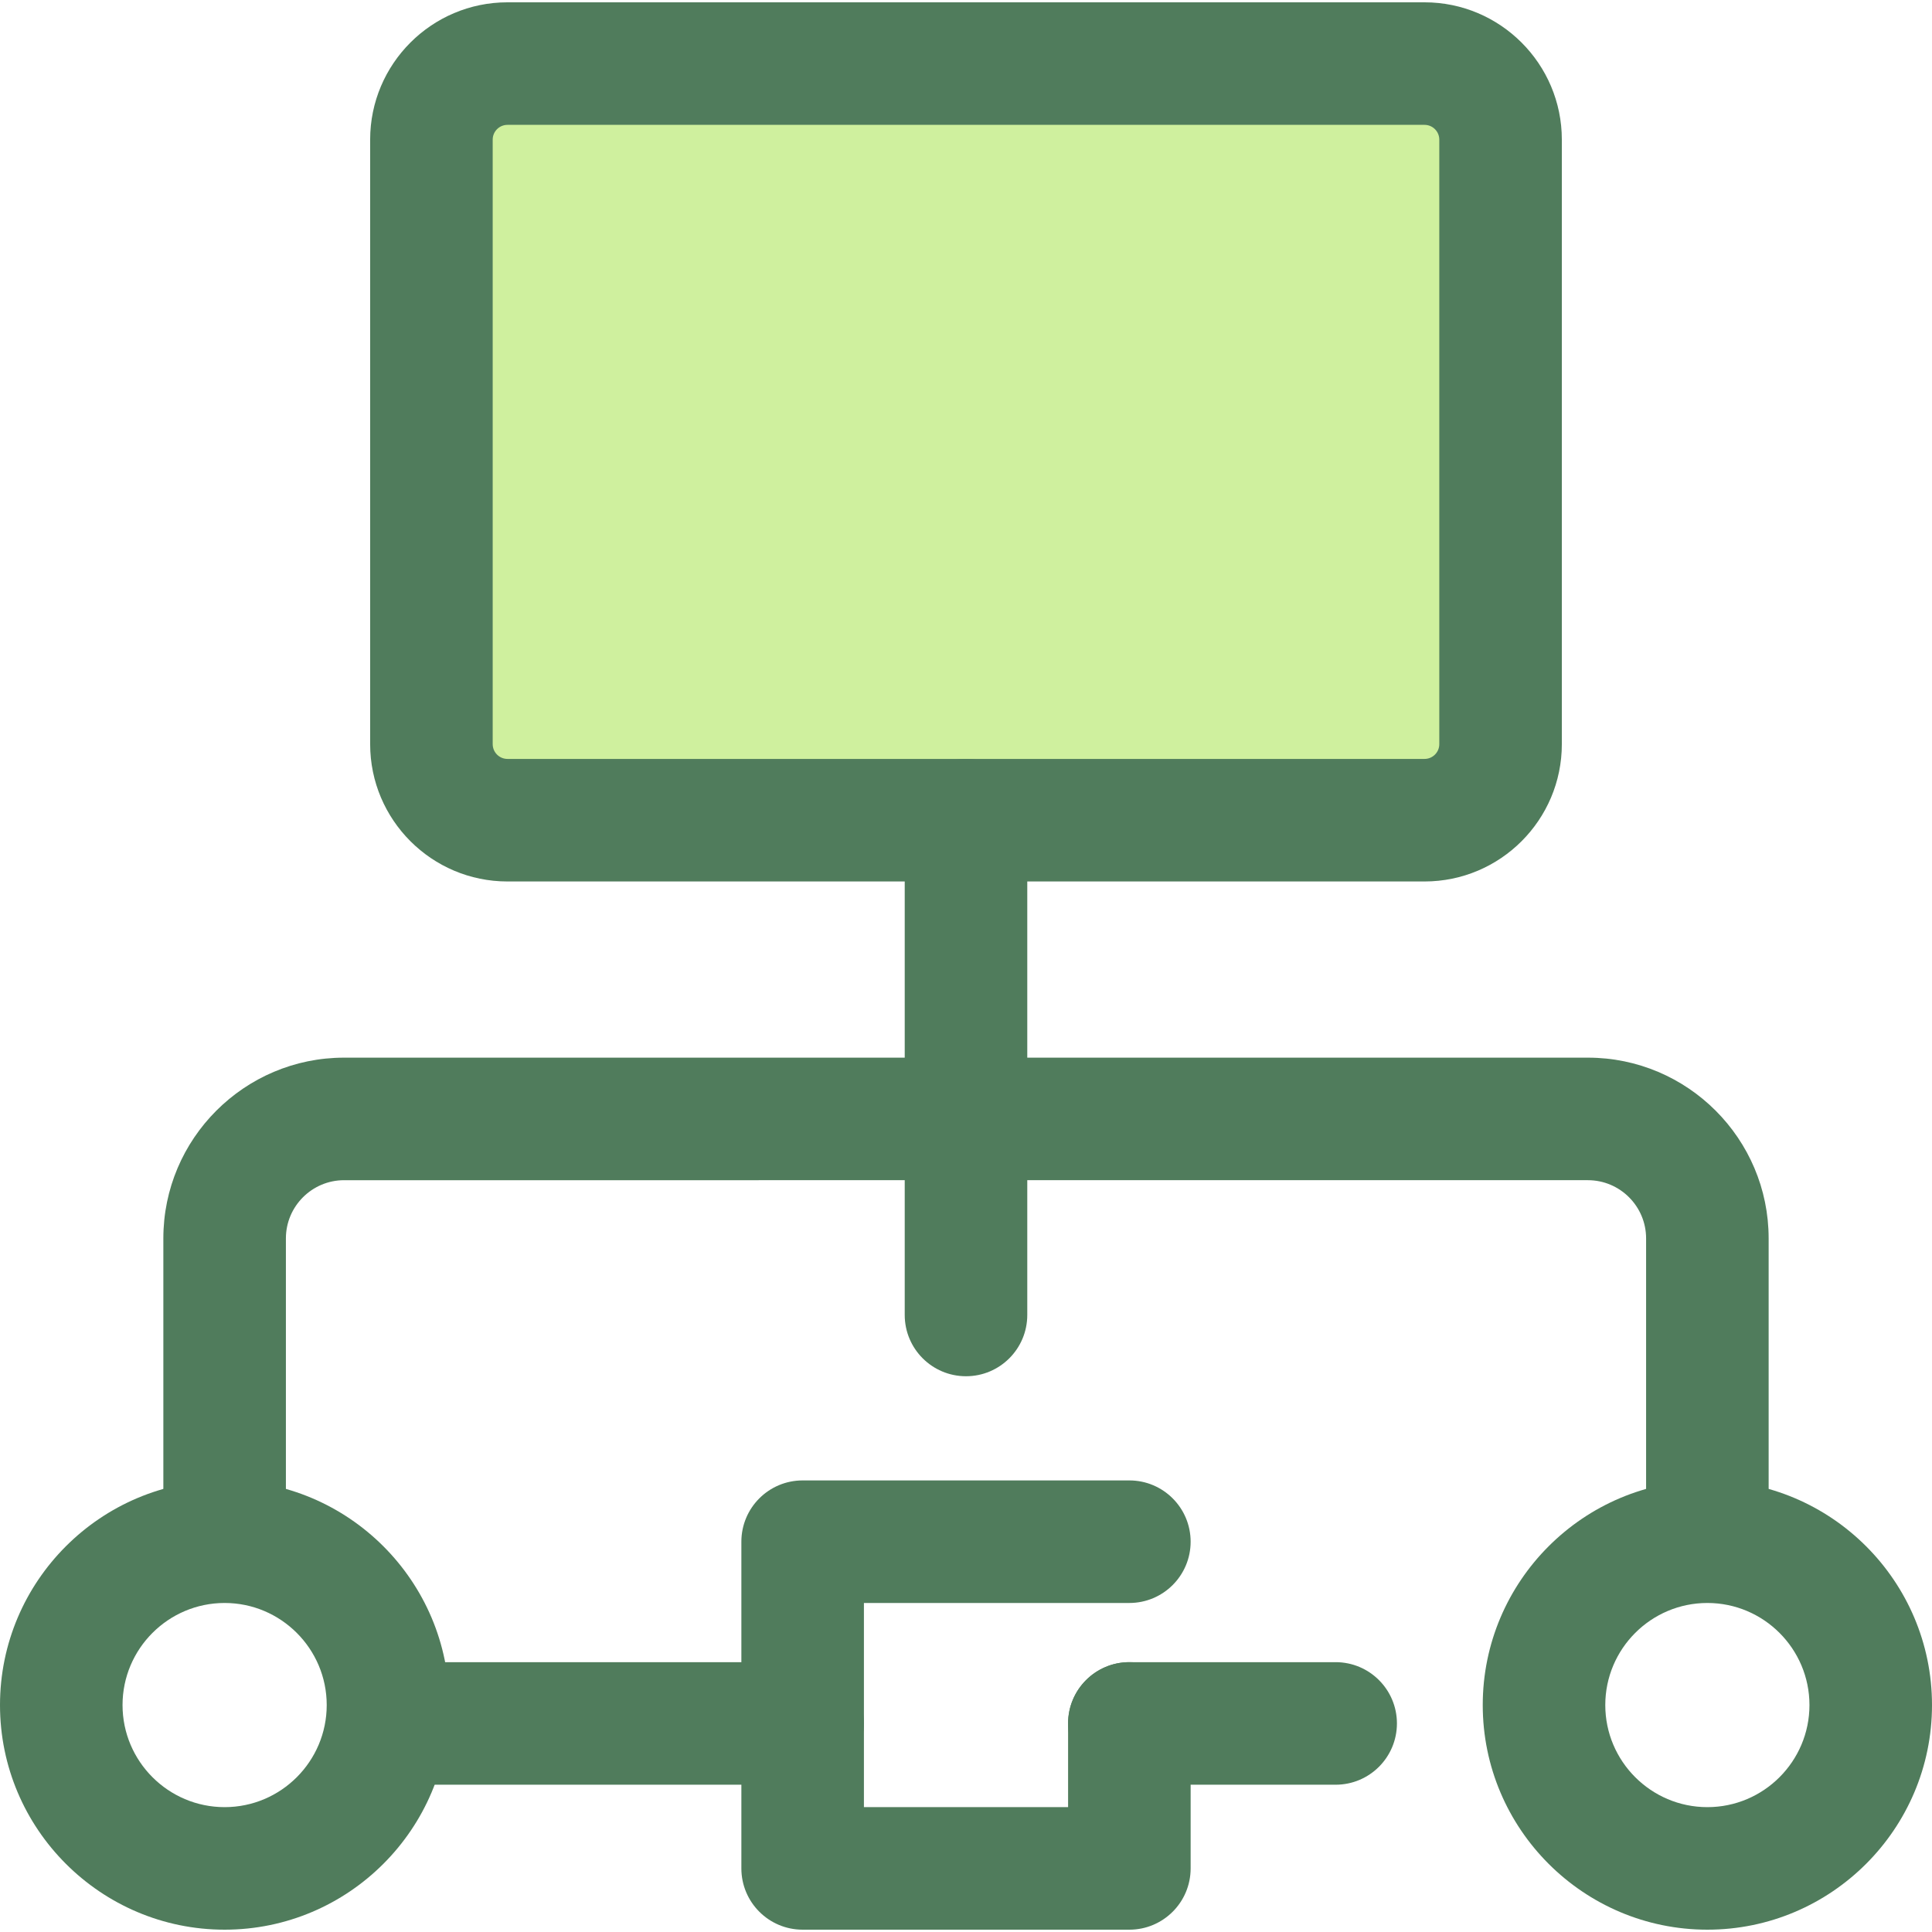
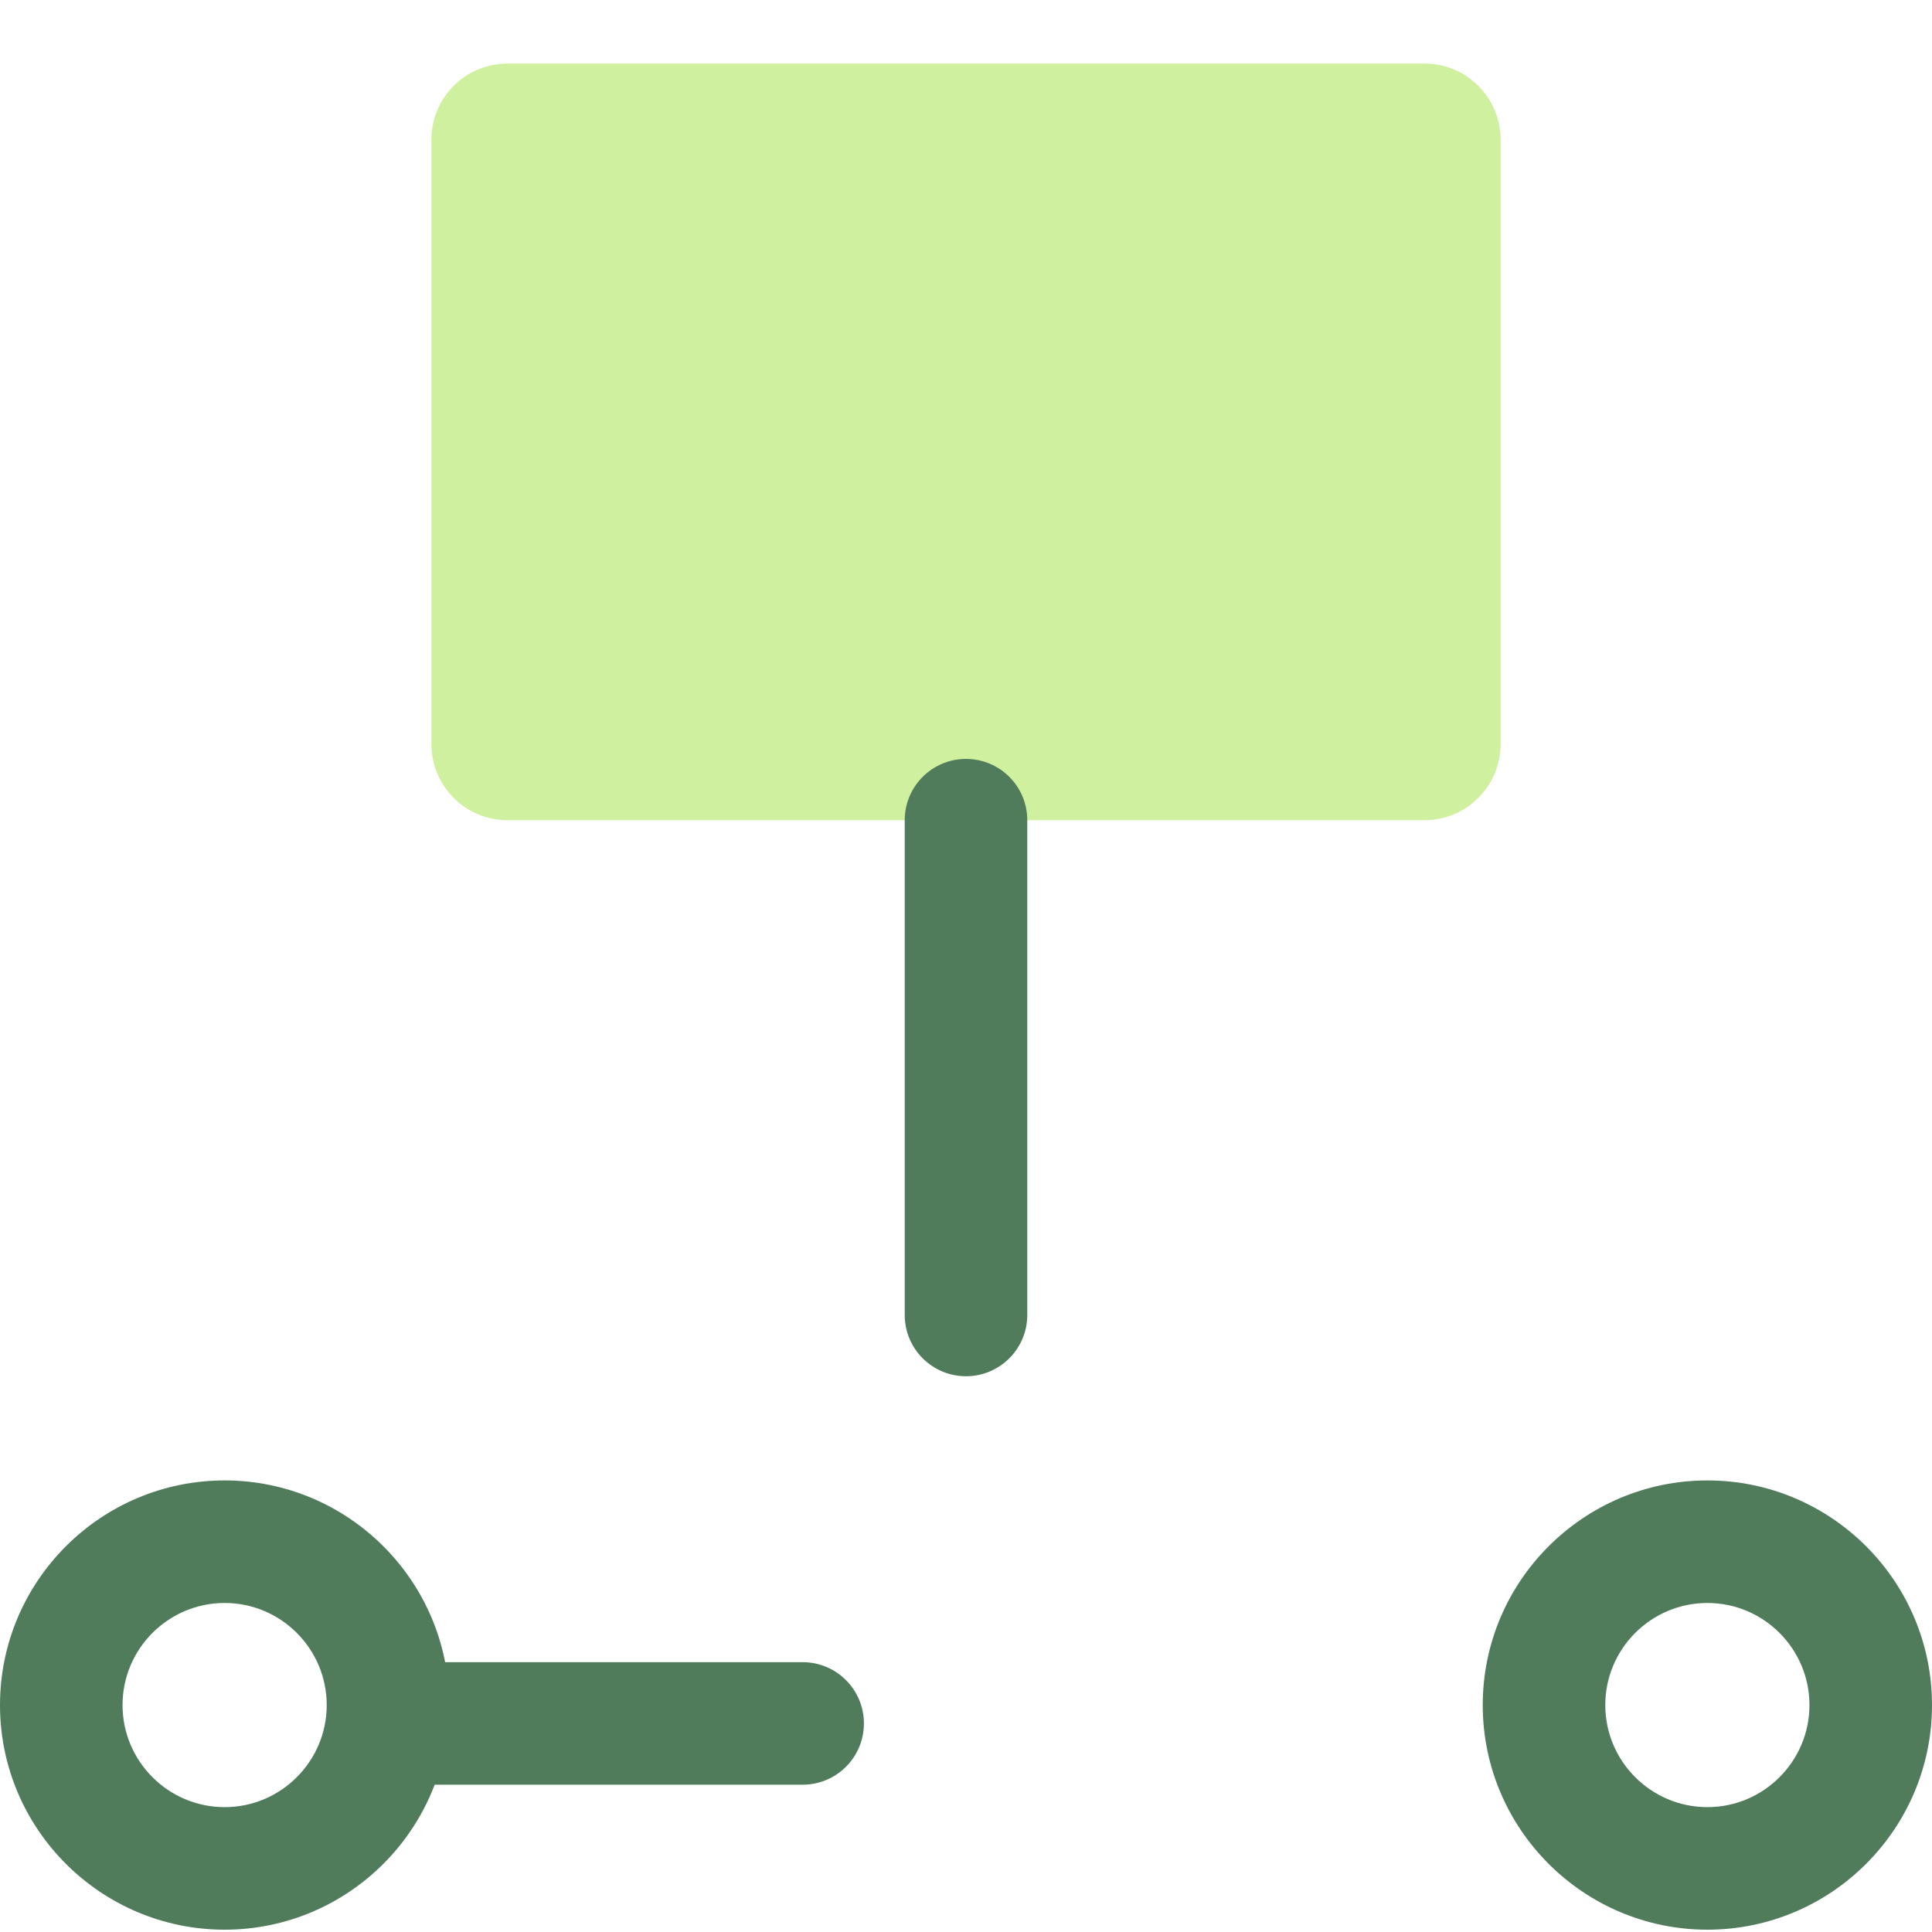
<svg xmlns="http://www.w3.org/2000/svg" height="800px" width="800px" version="1.1" id="Layer_1" viewBox="0 0 512 512" xml:space="preserve">
  <path style="fill:#CFF09E;" d="M377.519,217.361H134.48c-11.128,0-20.148-9.02-20.148-20.148V36.999  c0-11.128,9.02-20.148,20.148-20.148h243.039c11.128,0,20.148,9.02,20.148,20.148v160.213  C397.667,208.339,388.646,217.361,377.519,217.361z" />
  <g>
-     <path style="fill:#507C5C;" d="M377.52,233.598H134.48c-20.062,0-36.386-16.324-36.386-36.386V36.999   c0-20.062,16.322-36.386,36.386-36.386h243.039c20.062,0,36.384,16.324,36.384,36.386v160.213   C413.904,217.275,397.582,233.598,377.52,233.598z M134.48,33.089c-2.156,0-3.91,1.754-3.91,3.91v160.213   c0,2.156,1.754,3.91,3.91,3.91h243.039c2.155,0,3.908-1.754,3.908-3.91V36.999c0-2.156-1.754-3.91-3.908-3.91   C377.519,33.089,134.48,33.089,134.48,33.089z" />
-     <path style="fill:#507C5C;" d="M452.471,416.673c-8.967,0-16.238-7.271-16.238-16.238v-72.248c0-8.504-6.921-15.423-15.424-15.423   H91.19c-8.504,0-15.424,6.919-15.424,15.423v72.248c0,8.966-7.27,16.238-16.238,16.238s-16.238-7.271-16.238-16.238v-72.248   c0-26.412,21.487-47.898,47.9-47.898h329.619c26.412,0,47.9,21.486,47.9,47.898v72.248   C468.708,409.403,461.437,416.673,452.471,416.673z" />
    <path style="fill:#507C5C;" d="M256,364.718c-8.968,0-16.238-7.271-16.238-16.238v-131.12c0-8.967,7.27-16.238,16.238-16.238   c8.967,0,16.238,7.271,16.238,16.238v131.12C272.238,357.449,264.967,364.718,256,364.718z" />
    <path style="fill:#507C5C;" d="M59.529,511.386C26.705,511.386,0,484.682,0,451.857s26.705-59.528,59.529-59.528   s59.529,26.703,59.529,59.528S92.352,511.386,59.529,511.386z M59.529,424.805c-14.918,0-27.054,12.136-27.054,27.052   c0,14.916,12.136,27.054,27.054,27.054s27.054-12.138,27.054-27.054C86.583,436.941,74.445,424.805,59.529,424.805z" />
-     <path style="fill:#507C5C;" d="M299.292,511.386h-86.583c-8.968,0-16.238-7.271-16.238-16.238v-86.581   c0-8.967,7.27-16.238,16.238-16.238h86.583c8.967,0,16.238,7.271,16.238,16.238s-7.271,16.238-16.238,16.238h-70.345v54.106h54.108   V456.73c0-8.967,7.271-16.238,16.238-16.238c8.967,0,16.238,7.271,16.238,16.238v38.419   C315.529,504.117,308.258,511.386,299.292,511.386z" />
    <path style="fill:#507C5C;" d="M452.471,511.386c-32.825,0-59.529-26.705-59.529-59.529s26.705-59.528,59.529-59.528   S512,419.032,512,451.857S485.295,511.386,452.471,511.386z M452.471,424.805c-14.918,0-27.054,12.136-27.054,27.052   c0,14.916,12.138,27.054,27.054,27.054c14.916,0,27.054-12.138,27.054-27.054C479.524,436.941,467.387,424.805,452.471,424.805z" />
    <path style="fill:#507C5C;" d="M212.708,472.968H102.819c-8.968,0-16.238-7.271-16.238-16.238c0-8.966,7.27-16.238,16.238-16.238   h109.889c8.968,0,16.238,7.271,16.238,16.238C228.946,465.696,221.677,472.968,212.708,472.968z" />
-     <path style="fill:#507C5C;" d="M353.963,472.968h-54.671c-8.966,0-16.238-7.271-16.238-16.238c0-8.966,7.271-16.238,16.238-16.238   h54.671c8.966,0,16.238,7.271,16.238,16.238C370.2,465.696,362.929,472.968,353.963,472.968z" />
  </g>
</svg>